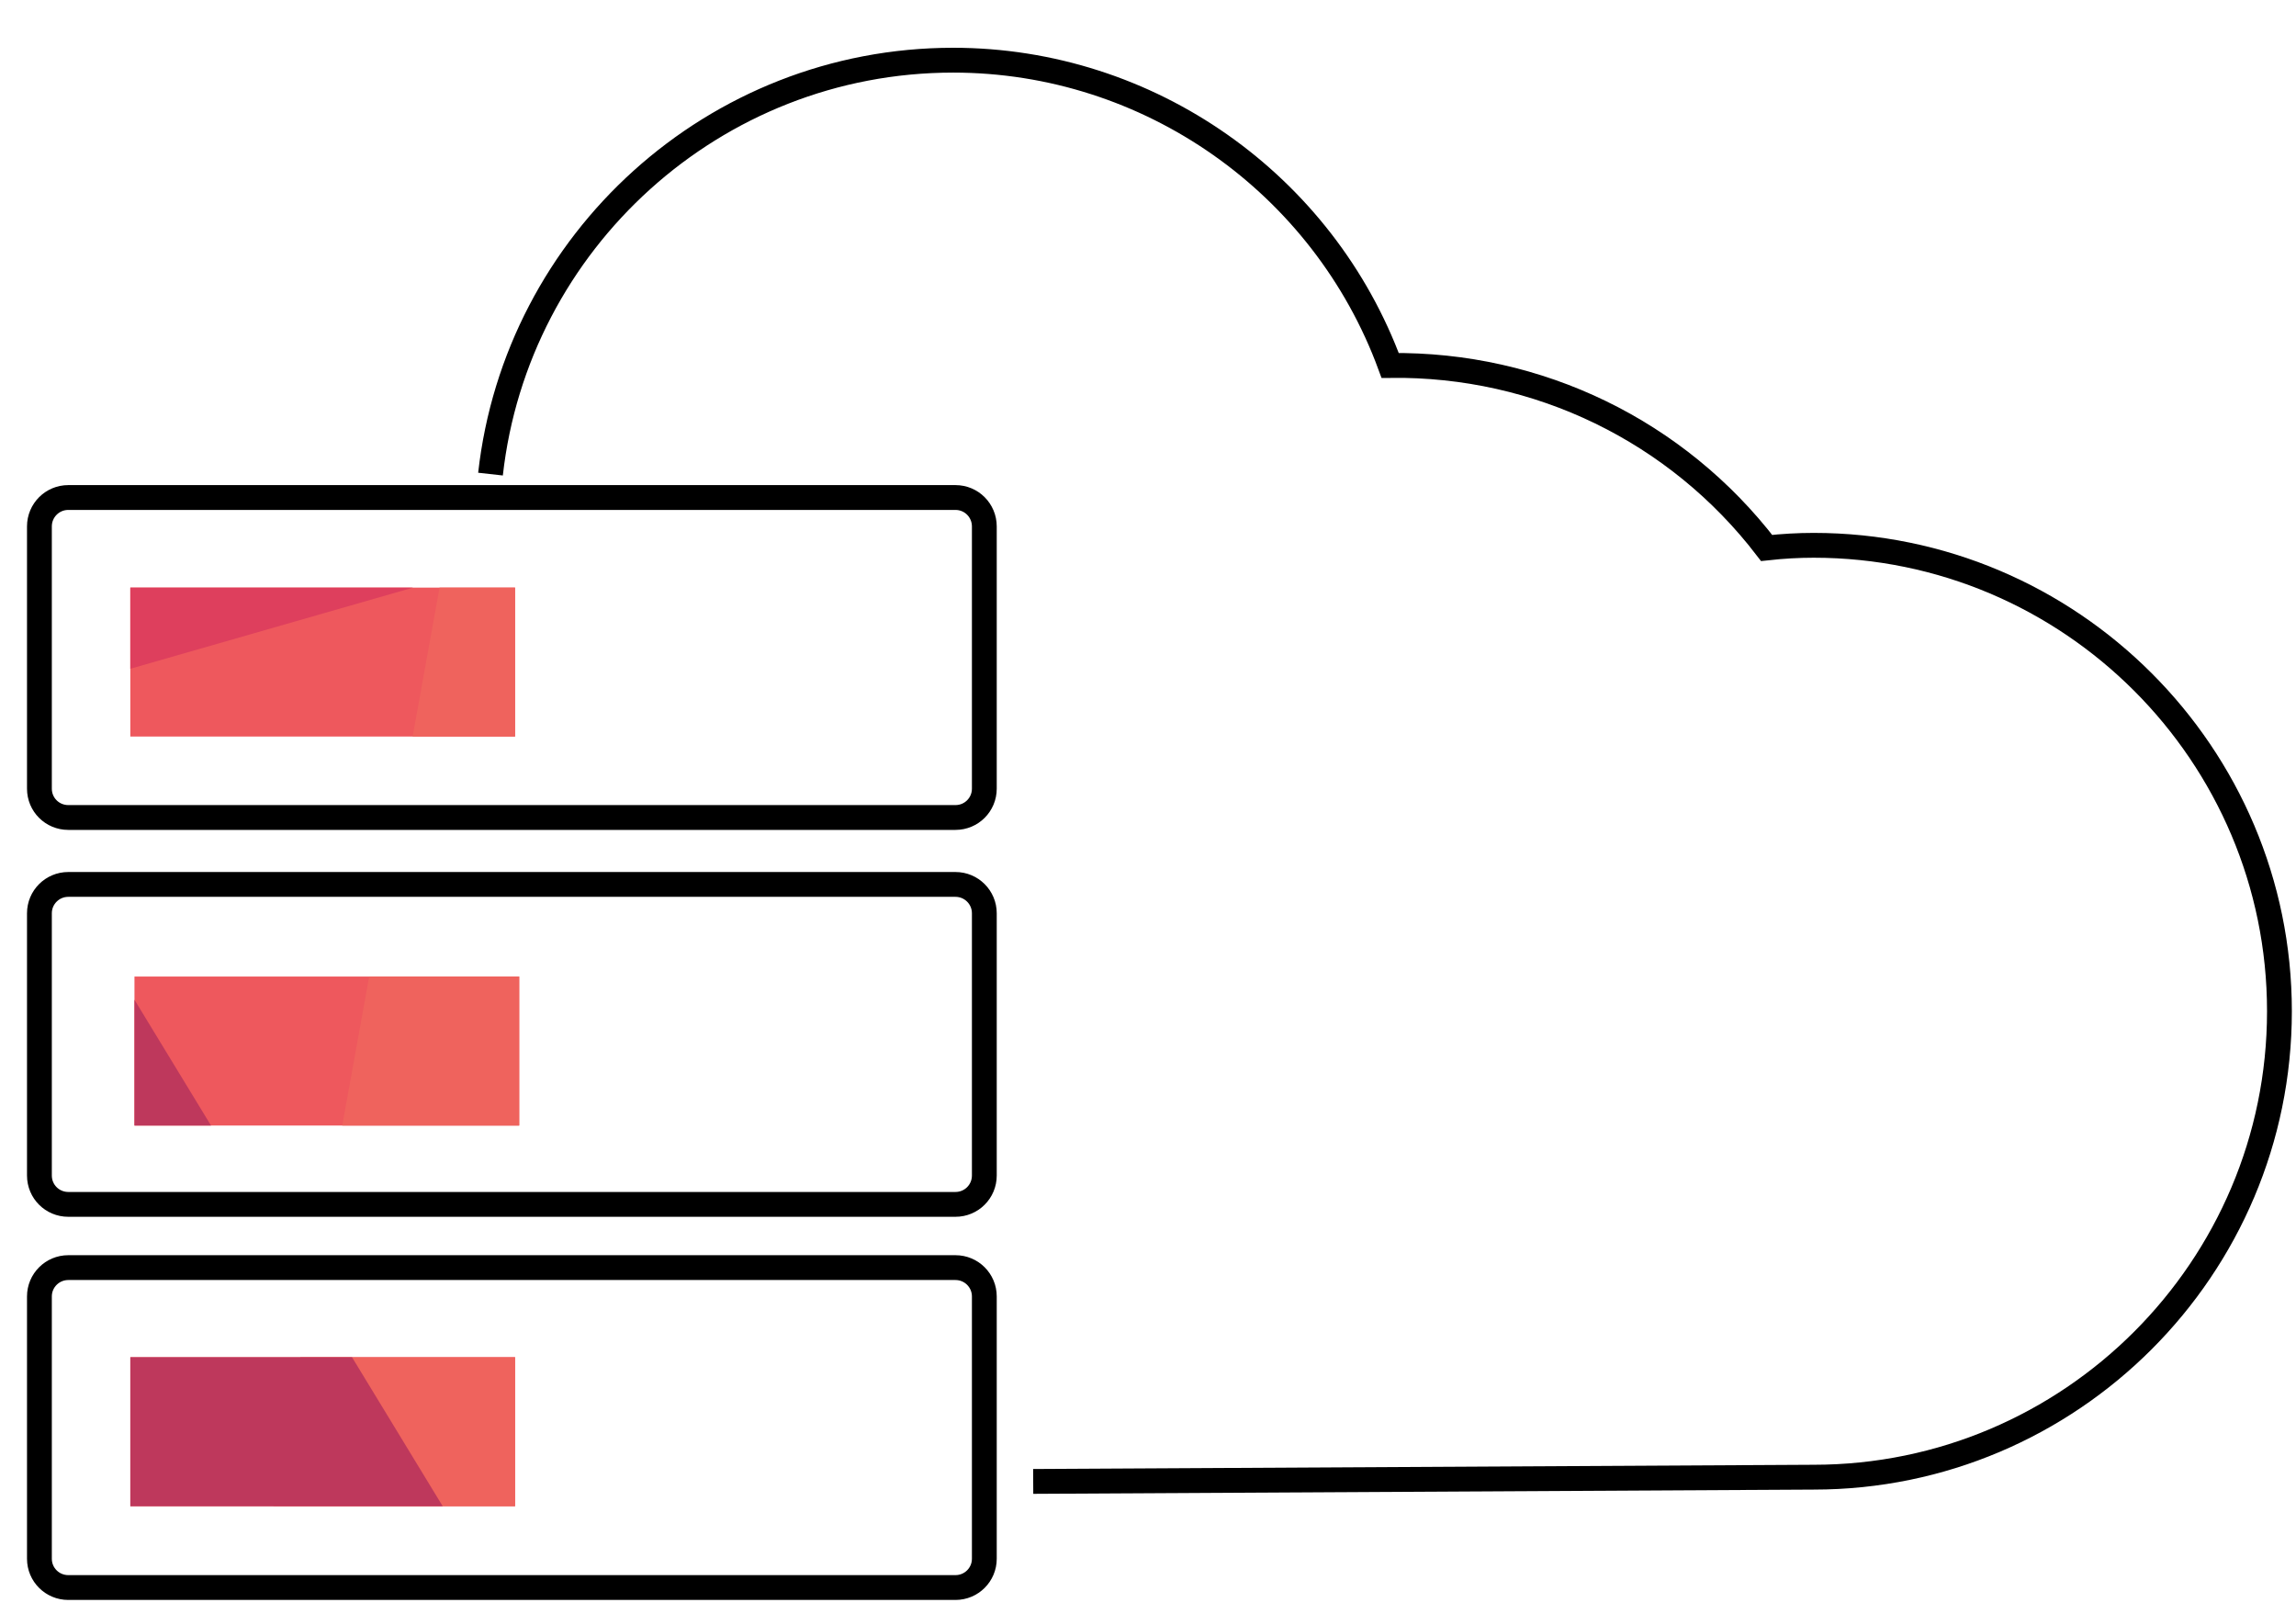
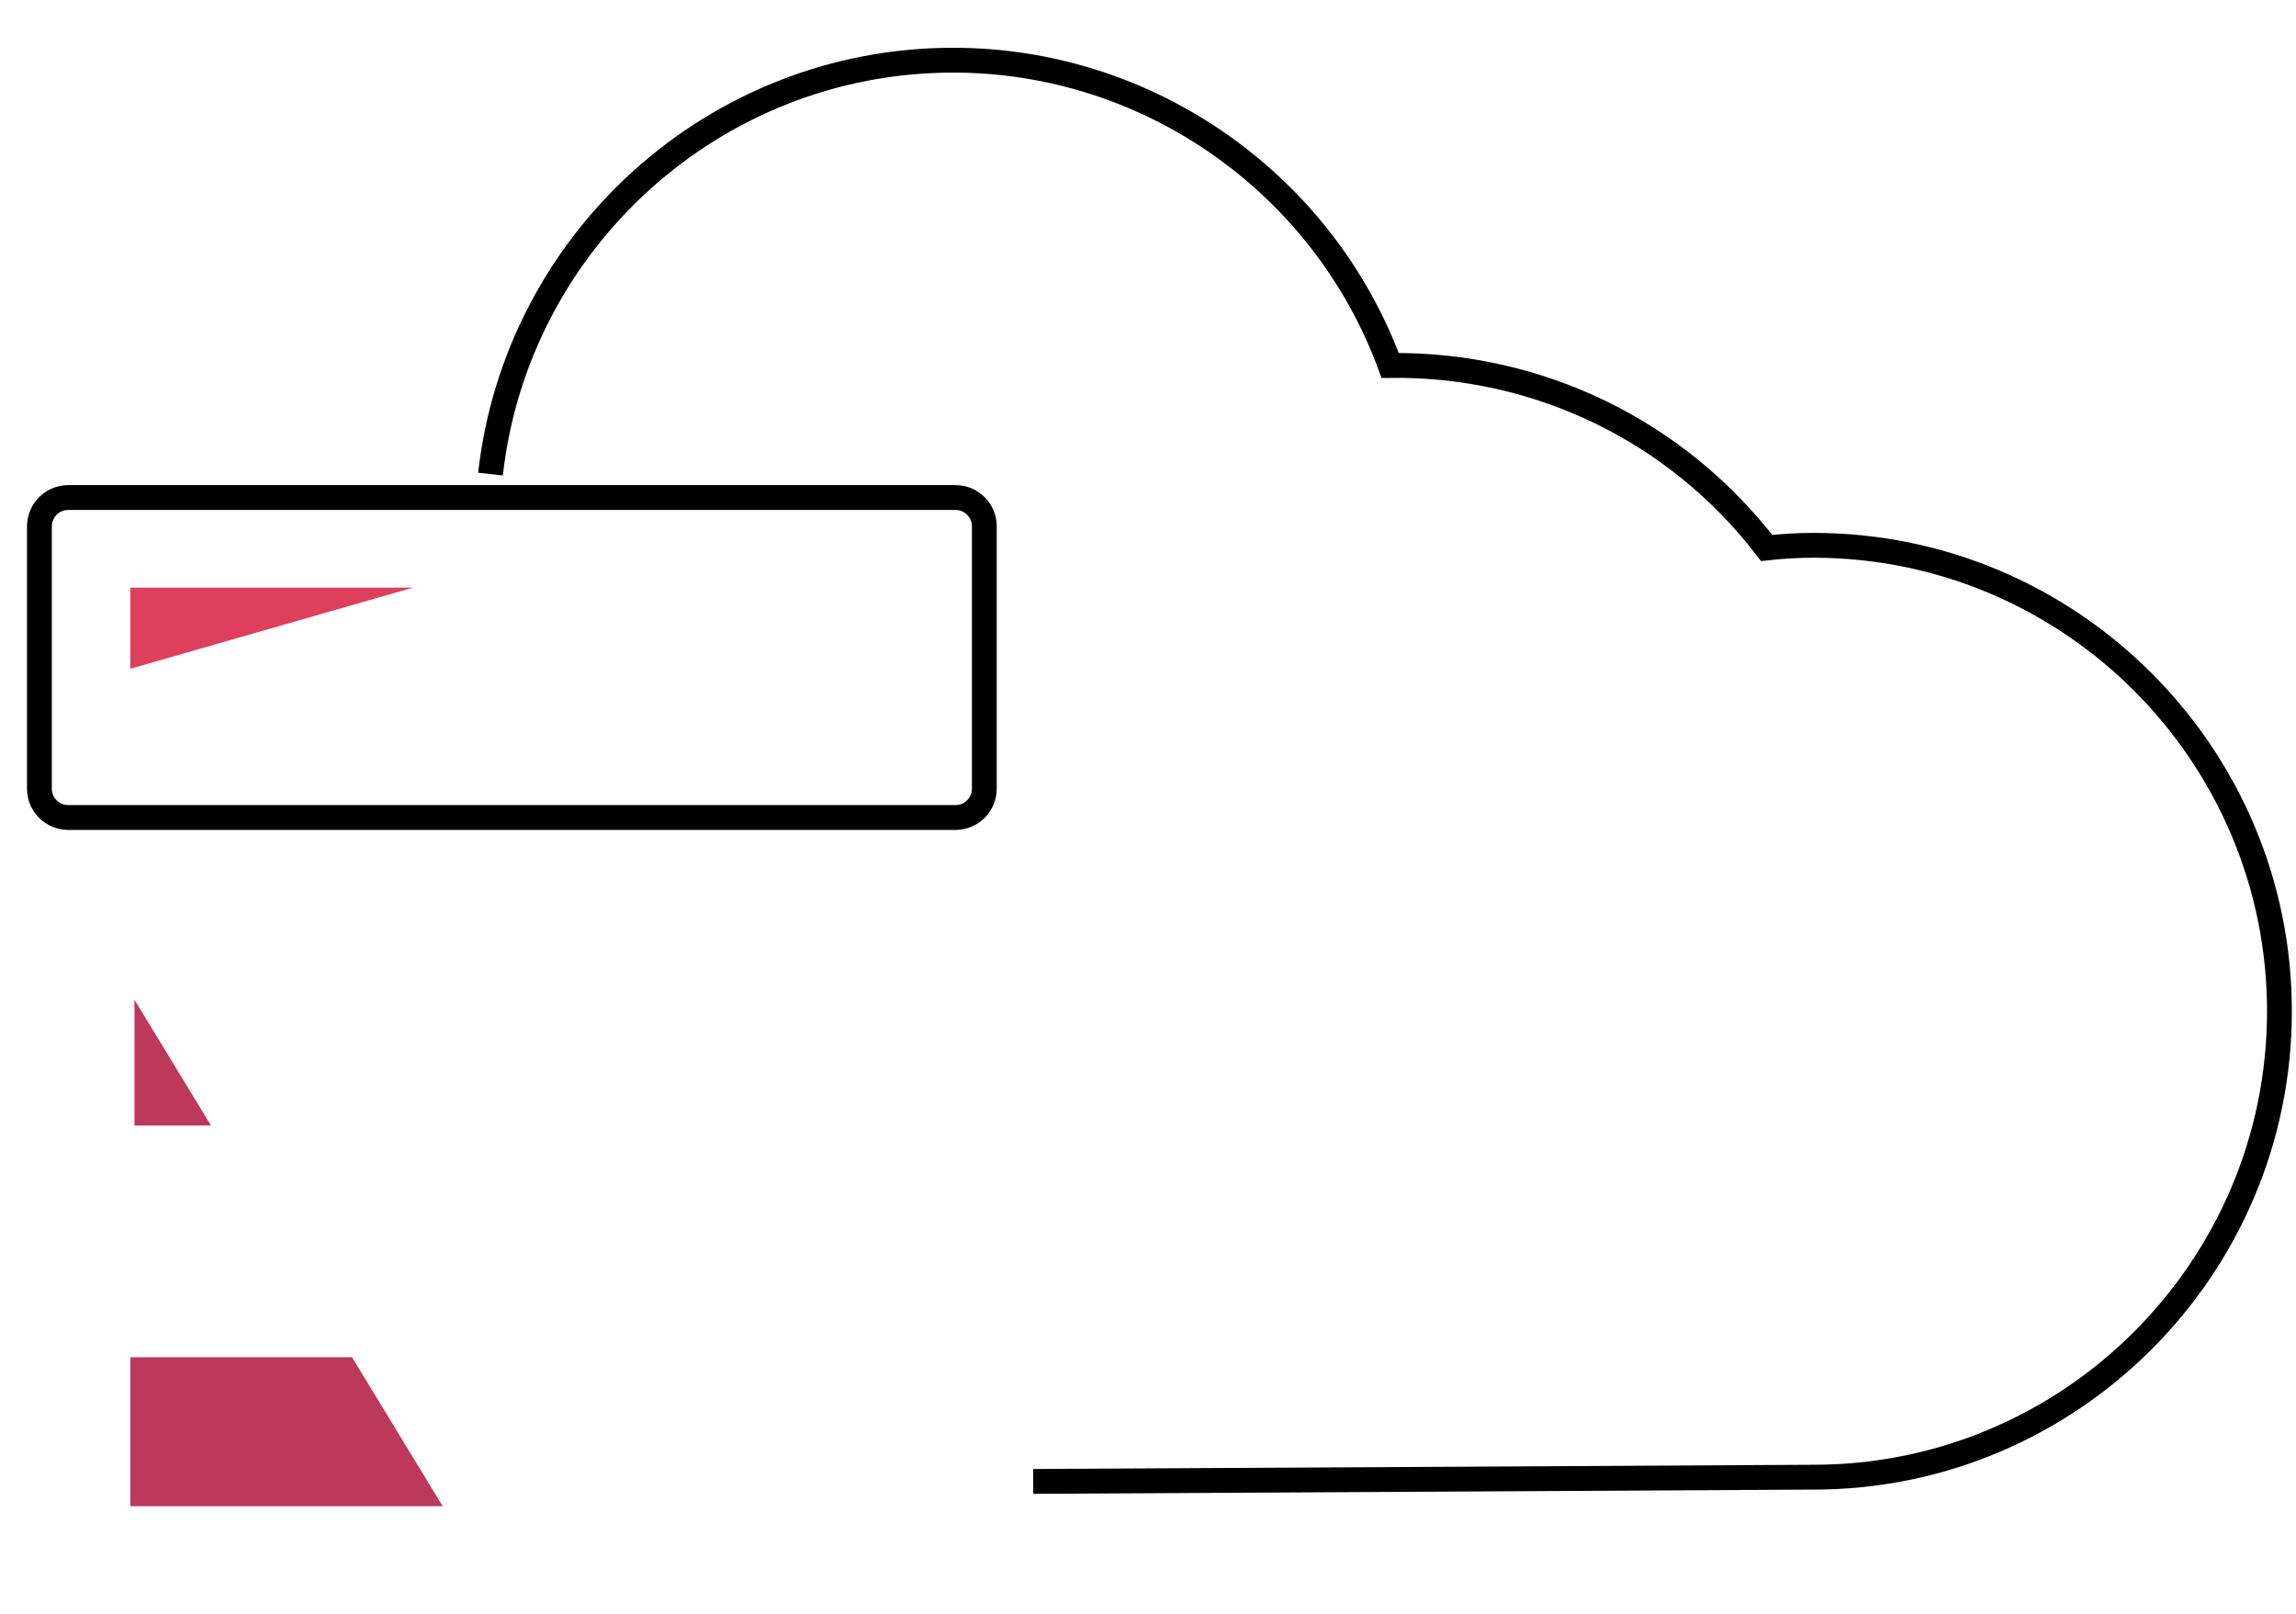
<svg xmlns="http://www.w3.org/2000/svg" xmlns:xlink="http://www.w3.org/1999/xlink" version="1.1" id="Layer_1" x="0px" y="0px" width="92.5px" height="65px" viewBox="0 0 92.5 65" enable-background="new 0 0 92.5 65" xml:space="preserve">
  <g id="Layer_2">
</g>
  <path fill="none" stroke="#000000" stroke-miterlimit="10" d="M38.493,20.039H2.751c-0.643,0-1.163,0.52-1.163,1.164v10.563  c0,0.646,0.519,1.161,1.163,1.161h35.743c0.645,0,1.162-0.52,1.162-1.161V21.204C39.656,20.559,39.138,20.039,38.493,20.039z" />
-   <path fill="none" stroke="#000000" stroke-miterlimit="10" d="M38.493,35.623H2.751c-0.643,0-1.163,0.52-1.163,1.162v10.563  c0,0.646,0.519,1.162,1.163,1.162h35.743c0.645,0,1.162-0.52,1.162-1.162V36.785C39.656,36.145,39.138,35.623,38.493,35.623z" />
-   <path fill="none" stroke="#000000" stroke-miterlimit="10" d="M38.493,51.057H2.751c-0.643,0-1.163,0.521-1.163,1.161v10.566  c0,0.641,0.519,1.159,1.163,1.159h35.743c0.645,0,1.162-0.521,1.162-1.159V52.218C39.656,51.577,39.138,51.057,38.493,51.057z" />
  <path fill="none" stroke="#000000" d="M19.761,19.096c1.046-9.363,9.003-16.672,18.641-16.672c7.896,0,14.915,4.98,17.604,12.296  c5.982-0.075,11.564,2.652,15.167,7.351c0.651-0.072,1.281-0.107,1.894-0.107c10.347,0.002,18.766,8.42,18.766,18.767  s-8.419,18.767-18.766,18.767l-31.442,0.171" />
  <g>
    <defs>
-       <path id="SVGID_1_" d="M20.75,29.667H5.25v-6h15.5V29.667z M20.917,39.334h-15.5v6h15.5V39.334z M20.751,54.667h-15.5v6h15.5    V54.667z" />
+       <path id="SVGID_1_" d="M20.75,29.667H5.25v-6h15.5z M20.917,39.334h-15.5v6h15.5V39.334z M20.751,54.667h-15.5v6h15.5    V54.667z" />
    </defs>
    <clipPath id="SVGID_2_">
      <use xlink:href="#SVGID_1_" overflow="visible" />
    </clipPath>
    <g clip-path="url(#SVGID_2_)">
-       <polygon fill="#EE585D" points="-37.239,145.116 -37.239,32.807 51.678,8.445 49.445,104.945   " />
      <polygon fill="#EE585E" points="41.033,154.075 -42.716,78.482 59.82,50.259   " />
      <polygon fill="#DE3F5D" points="38.784,17.312 -55.704,44.432 -53.872,-30.73 19.181,-0.288   " />
-       <polygon fill="#EF635D" points="94.637,46.5 10.011,66.208 28.798,-37.609   " />
      <polygon fill="#BE385C" points="21.617,66.88 -59.054,65.151 -68.808,-81.662   " />
    </g>
  </g>
</svg>